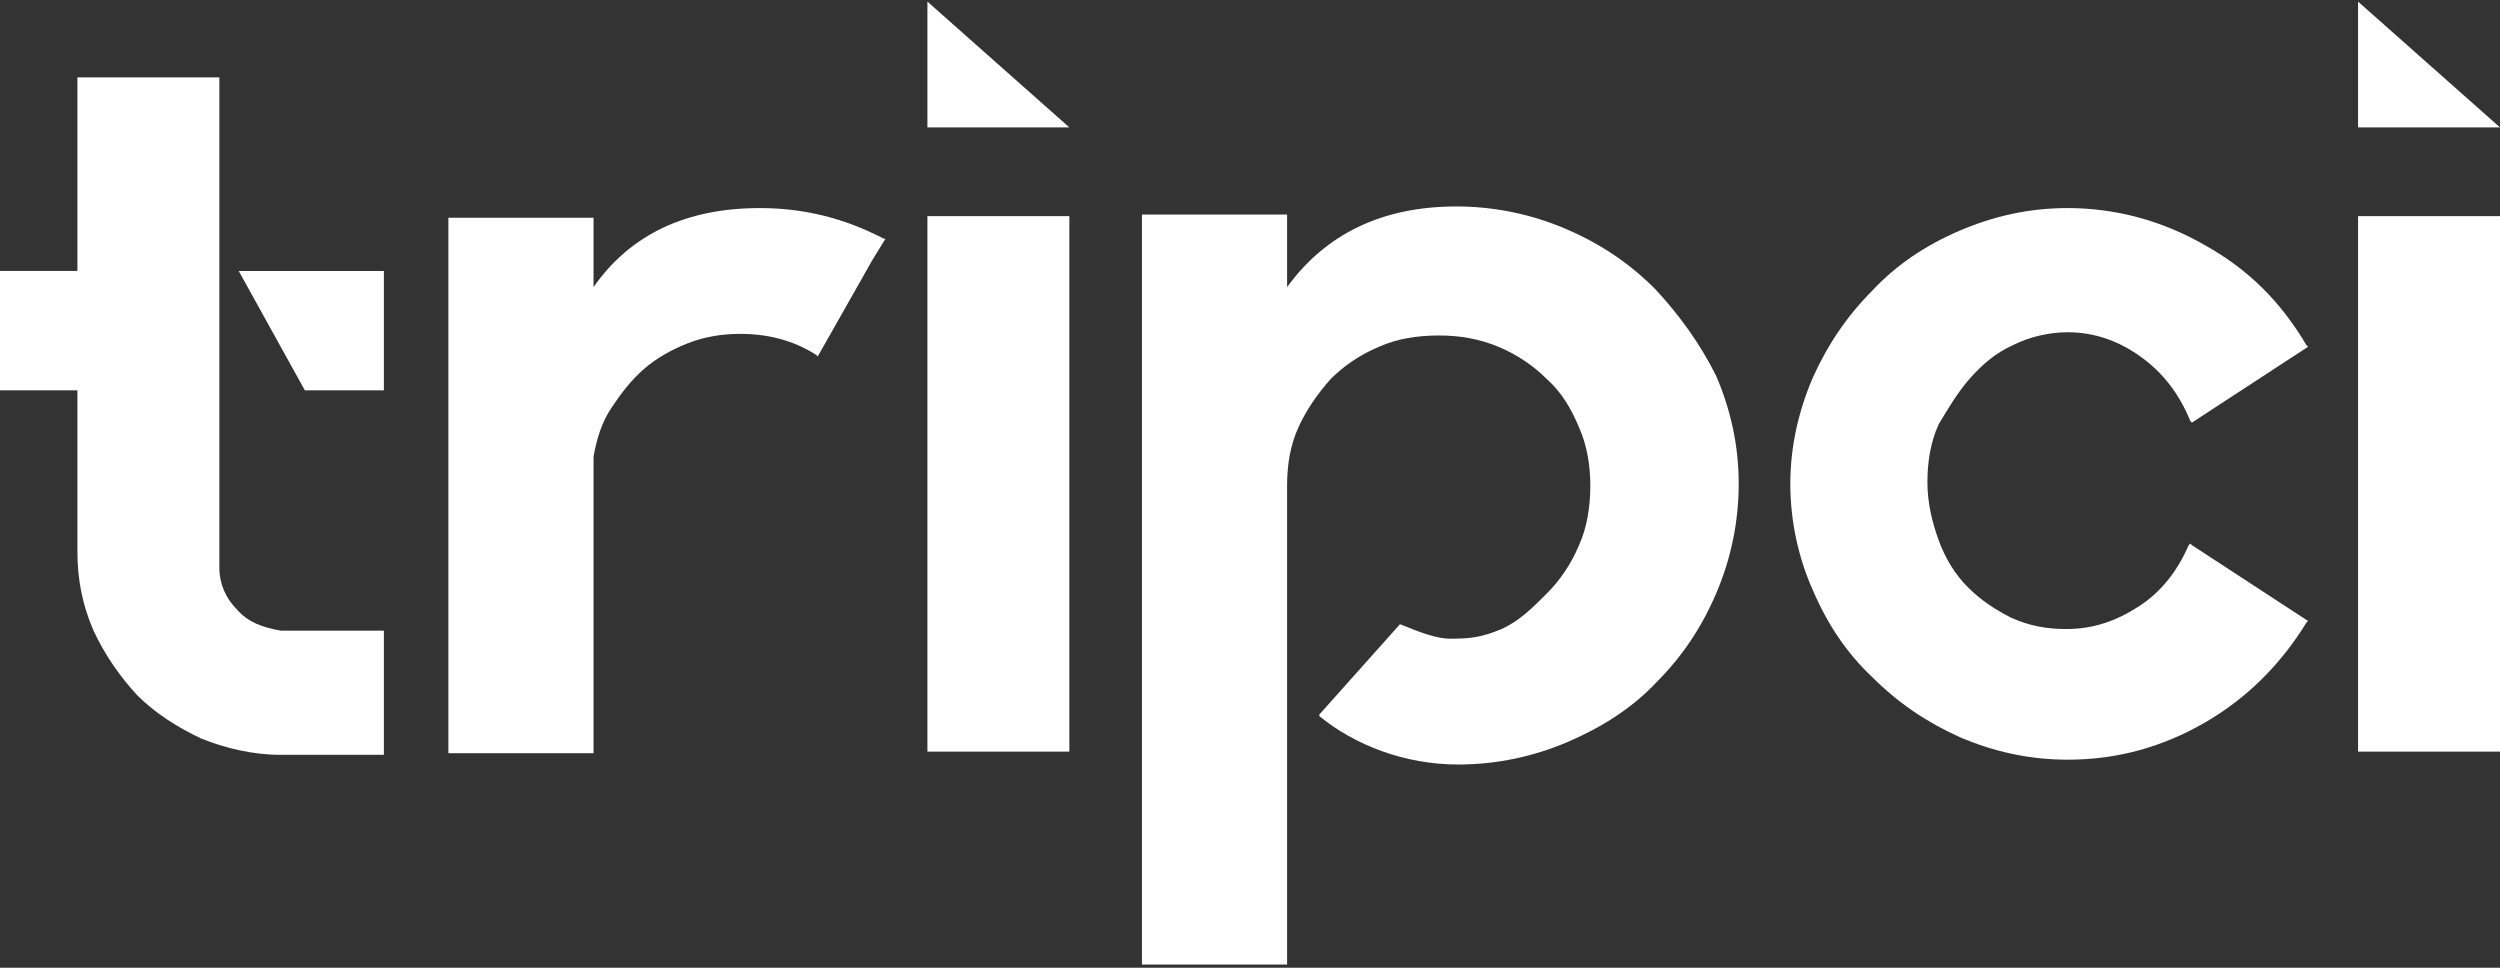
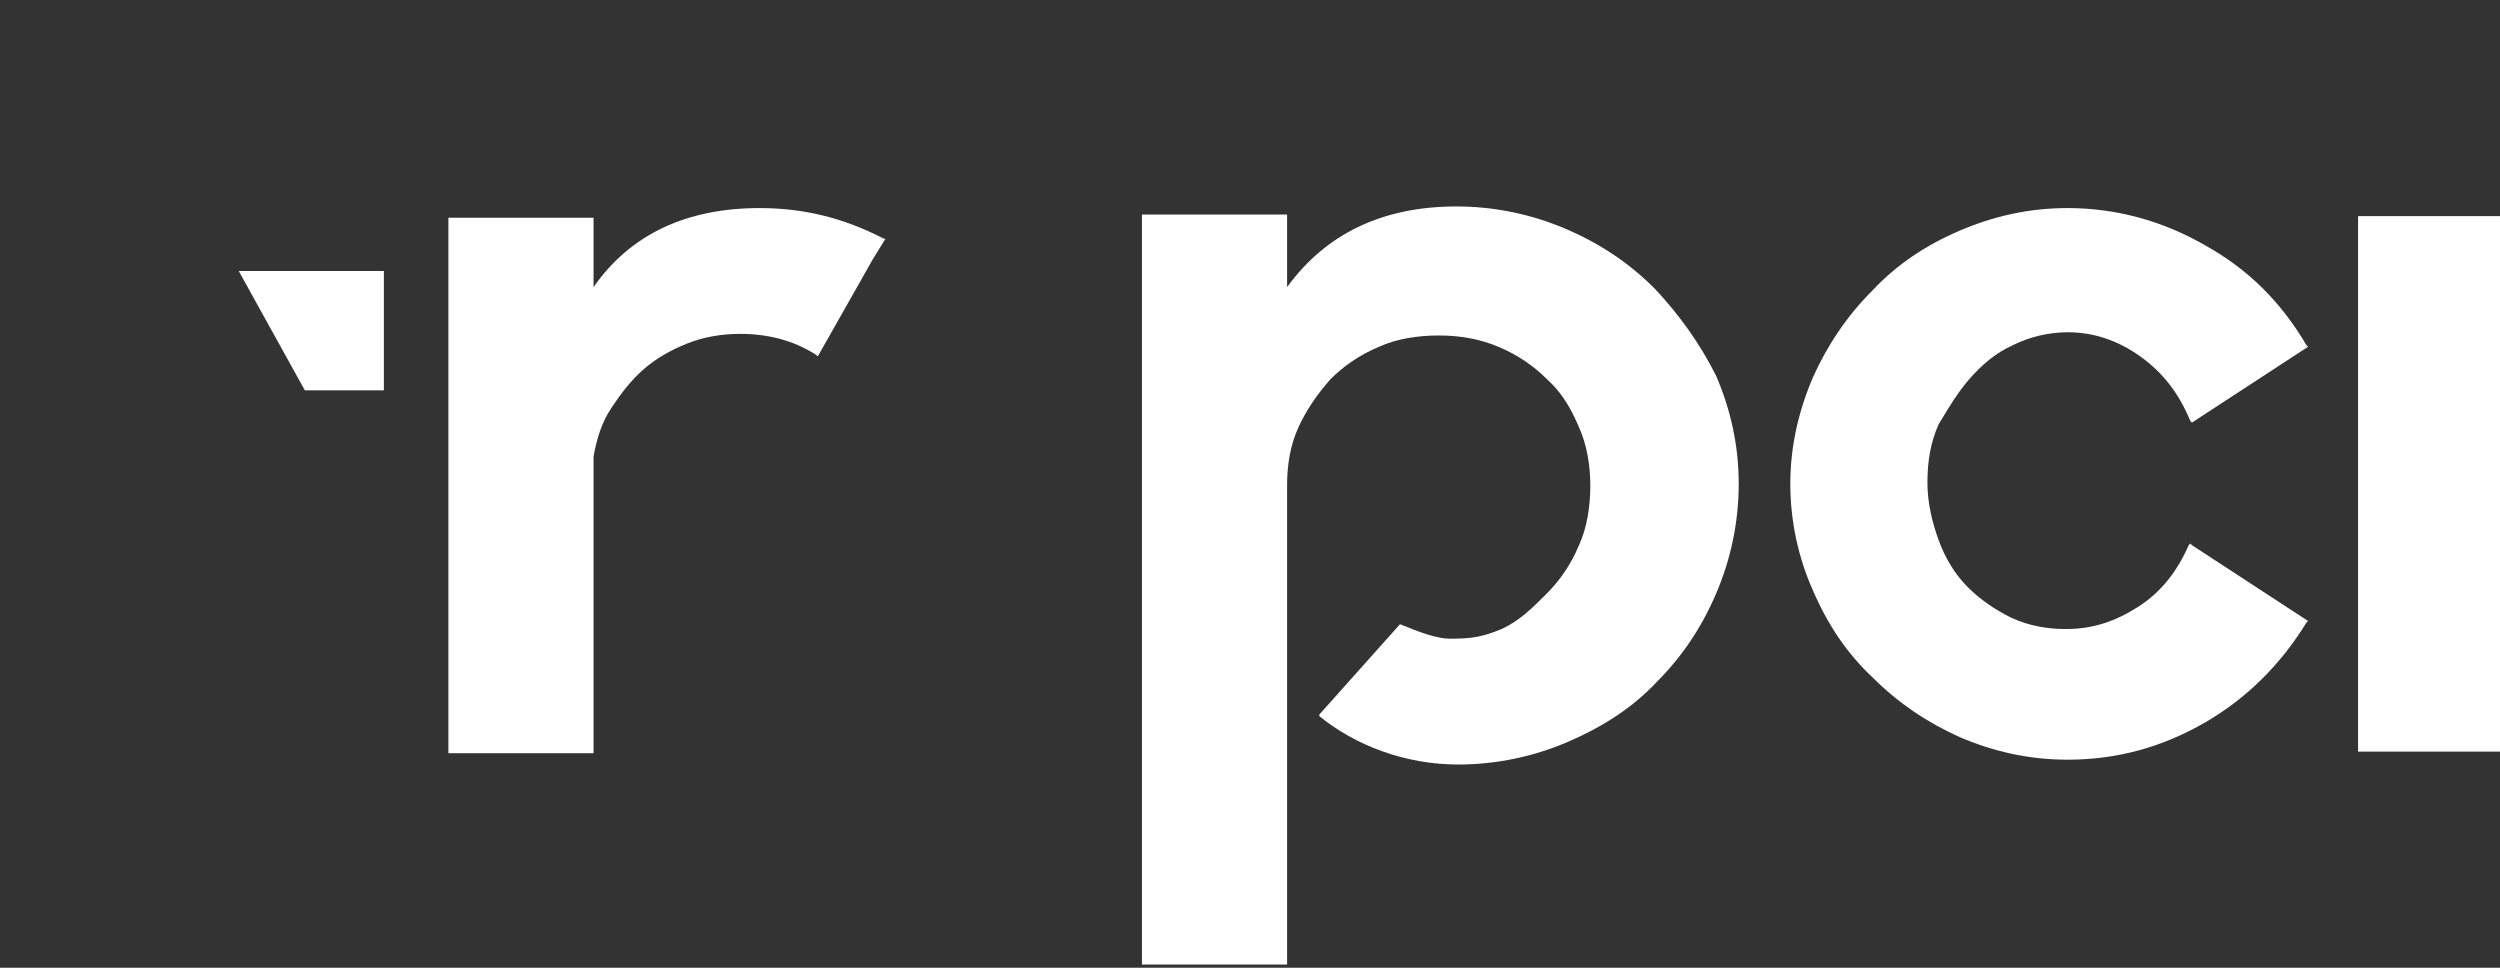
<svg xmlns="http://www.w3.org/2000/svg" width="155" height="60" enable-background="new 0 0 155 60" viewBox="0 0 155 60">
  <rect x="0" y="0" width="155" height="60" fill="#333333" stroke="none" />
  <g fill="#fff">
    <path d="m18.9 24.2h4.9v-7.4h-9z" />
-     <path d="m14.7 37.8c-.7-.7-1.1-1.6-1.1-2.6v-30.4h-8.8v12h-4.8v7.4h4.8v10c0 1.7.3 3.3 1 4.9.7 1.5 1.6 2.8 2.7 4 1.1 1.1 2.5 2 4 2.7 1.5.6 3.2 1 4.9 1h6.4v-7.7h-6.4c-1.1-.2-2-.5-2.7-1.3z" />
    <path d="m47.1 12.9c-4.5 0-8 1.6-10.3 4.9v-4.3h-9v33.2h9v-18.4c.2-1.1.5-2.1 1.1-3s1.2-1.7 2-2.4 1.7-1.2 2.7-1.6 2.1-.6 3.3-.6c1.7 0 3.3.4 4.7 1.3l.1.1 3.4-6 .8-1.3h-.1c-2.5-1.3-5-1.9-7.7-1.9z" />
-     <path d="m57.5 7.9h8.8l-8.8-7.8z" />
-     <path d="m57.5 13.4h8.8v33.2h-8.8z" />
    <path d="m102.6 17.9c-1.6-1.6-3.4-2.8-5.5-3.7s-4.4-1.4-6.8-1.4c-4.6 0-8.1 1.7-10.5 5v-4.5h-9v46.5h9v-29.7c0-1.3.2-2.5.7-3.6s1.2-2.1 2-3c.8-.8 1.8-1.5 3-2 1.1-.5 2.4-.7 3.7-.7s2.5.2 3.7.7 2.2 1.2 3 2c.9.8 1.5 1.8 2 3 .5 1.1.7 2.4.7 3.6 0 1.3-.2 2.6-.7 3.7-.5 1.2-1.2 2.2-2 3-.9.9-1.7 1.7-2.8 2.2-1.2.5-1.9.6-3.2.6-.8 0-1.9-.4-3.1-.9l-5 5.6v.1c2.2 1.8 5.3 3 8.6 3 2.4 0 4.7-.5 6.8-1.4s4-2.1 5.5-3.7c1.6-1.6 2.8-3.4 3.7-5.5s1.4-4.4 1.4-6.8-.5-4.6-1.4-6.7c-1-2-2.3-3.8-3.8-5.4z" />
    <path d="m122.1 23.5c.8-.9 1.6-1.6 2.7-2.1 1-.5 2.2-.8 3.4-.8 1.6 0 3.1.5 4.5 1.5s2.4 2.3 3.1 4l.1.1 7.2-4.7-.1-.1c-1.6-2.7-3.6-4.7-6.3-6.2-2.6-1.5-5.5-2.3-8.5-2.3-2.4 0-4.6.5-6.7 1.4s-3.9 2.1-5.4 3.7c-1.6 1.6-2.8 3.4-3.7 5.4-.9 2.1-1.4 4.3-1.4 6.6s.5 4.6 1.4 6.6c.9 2.1 2.1 3.9 3.7 5.4 1.6 1.6 3.4 2.8 5.4 3.7 2.1.9 4.3 1.4 6.7 1.4 3.1 0 5.9-.8 8.5-2.3s4.7-3.6 6.3-6.2l.1-.1-7.2-4.7-.1-.1-.1.1c-.7 1.6-1.7 2.9-3.1 3.8s-2.8 1.4-4.5 1.4c-1.2 0-2.3-.2-3.4-.7-1-.5-1.9-1.1-2.7-1.9s-1.4-1.8-1.8-2.9-.7-2.3-.7-3.6.2-2.5.7-3.6c.6-1 1.2-2 1.9-2.8z" />
-     <path d="m146.2.1v7.8h8.8z" />
    <path d="m146.2 13.4h8.8v33.2h-8.8z" />
  </g>
</svg>